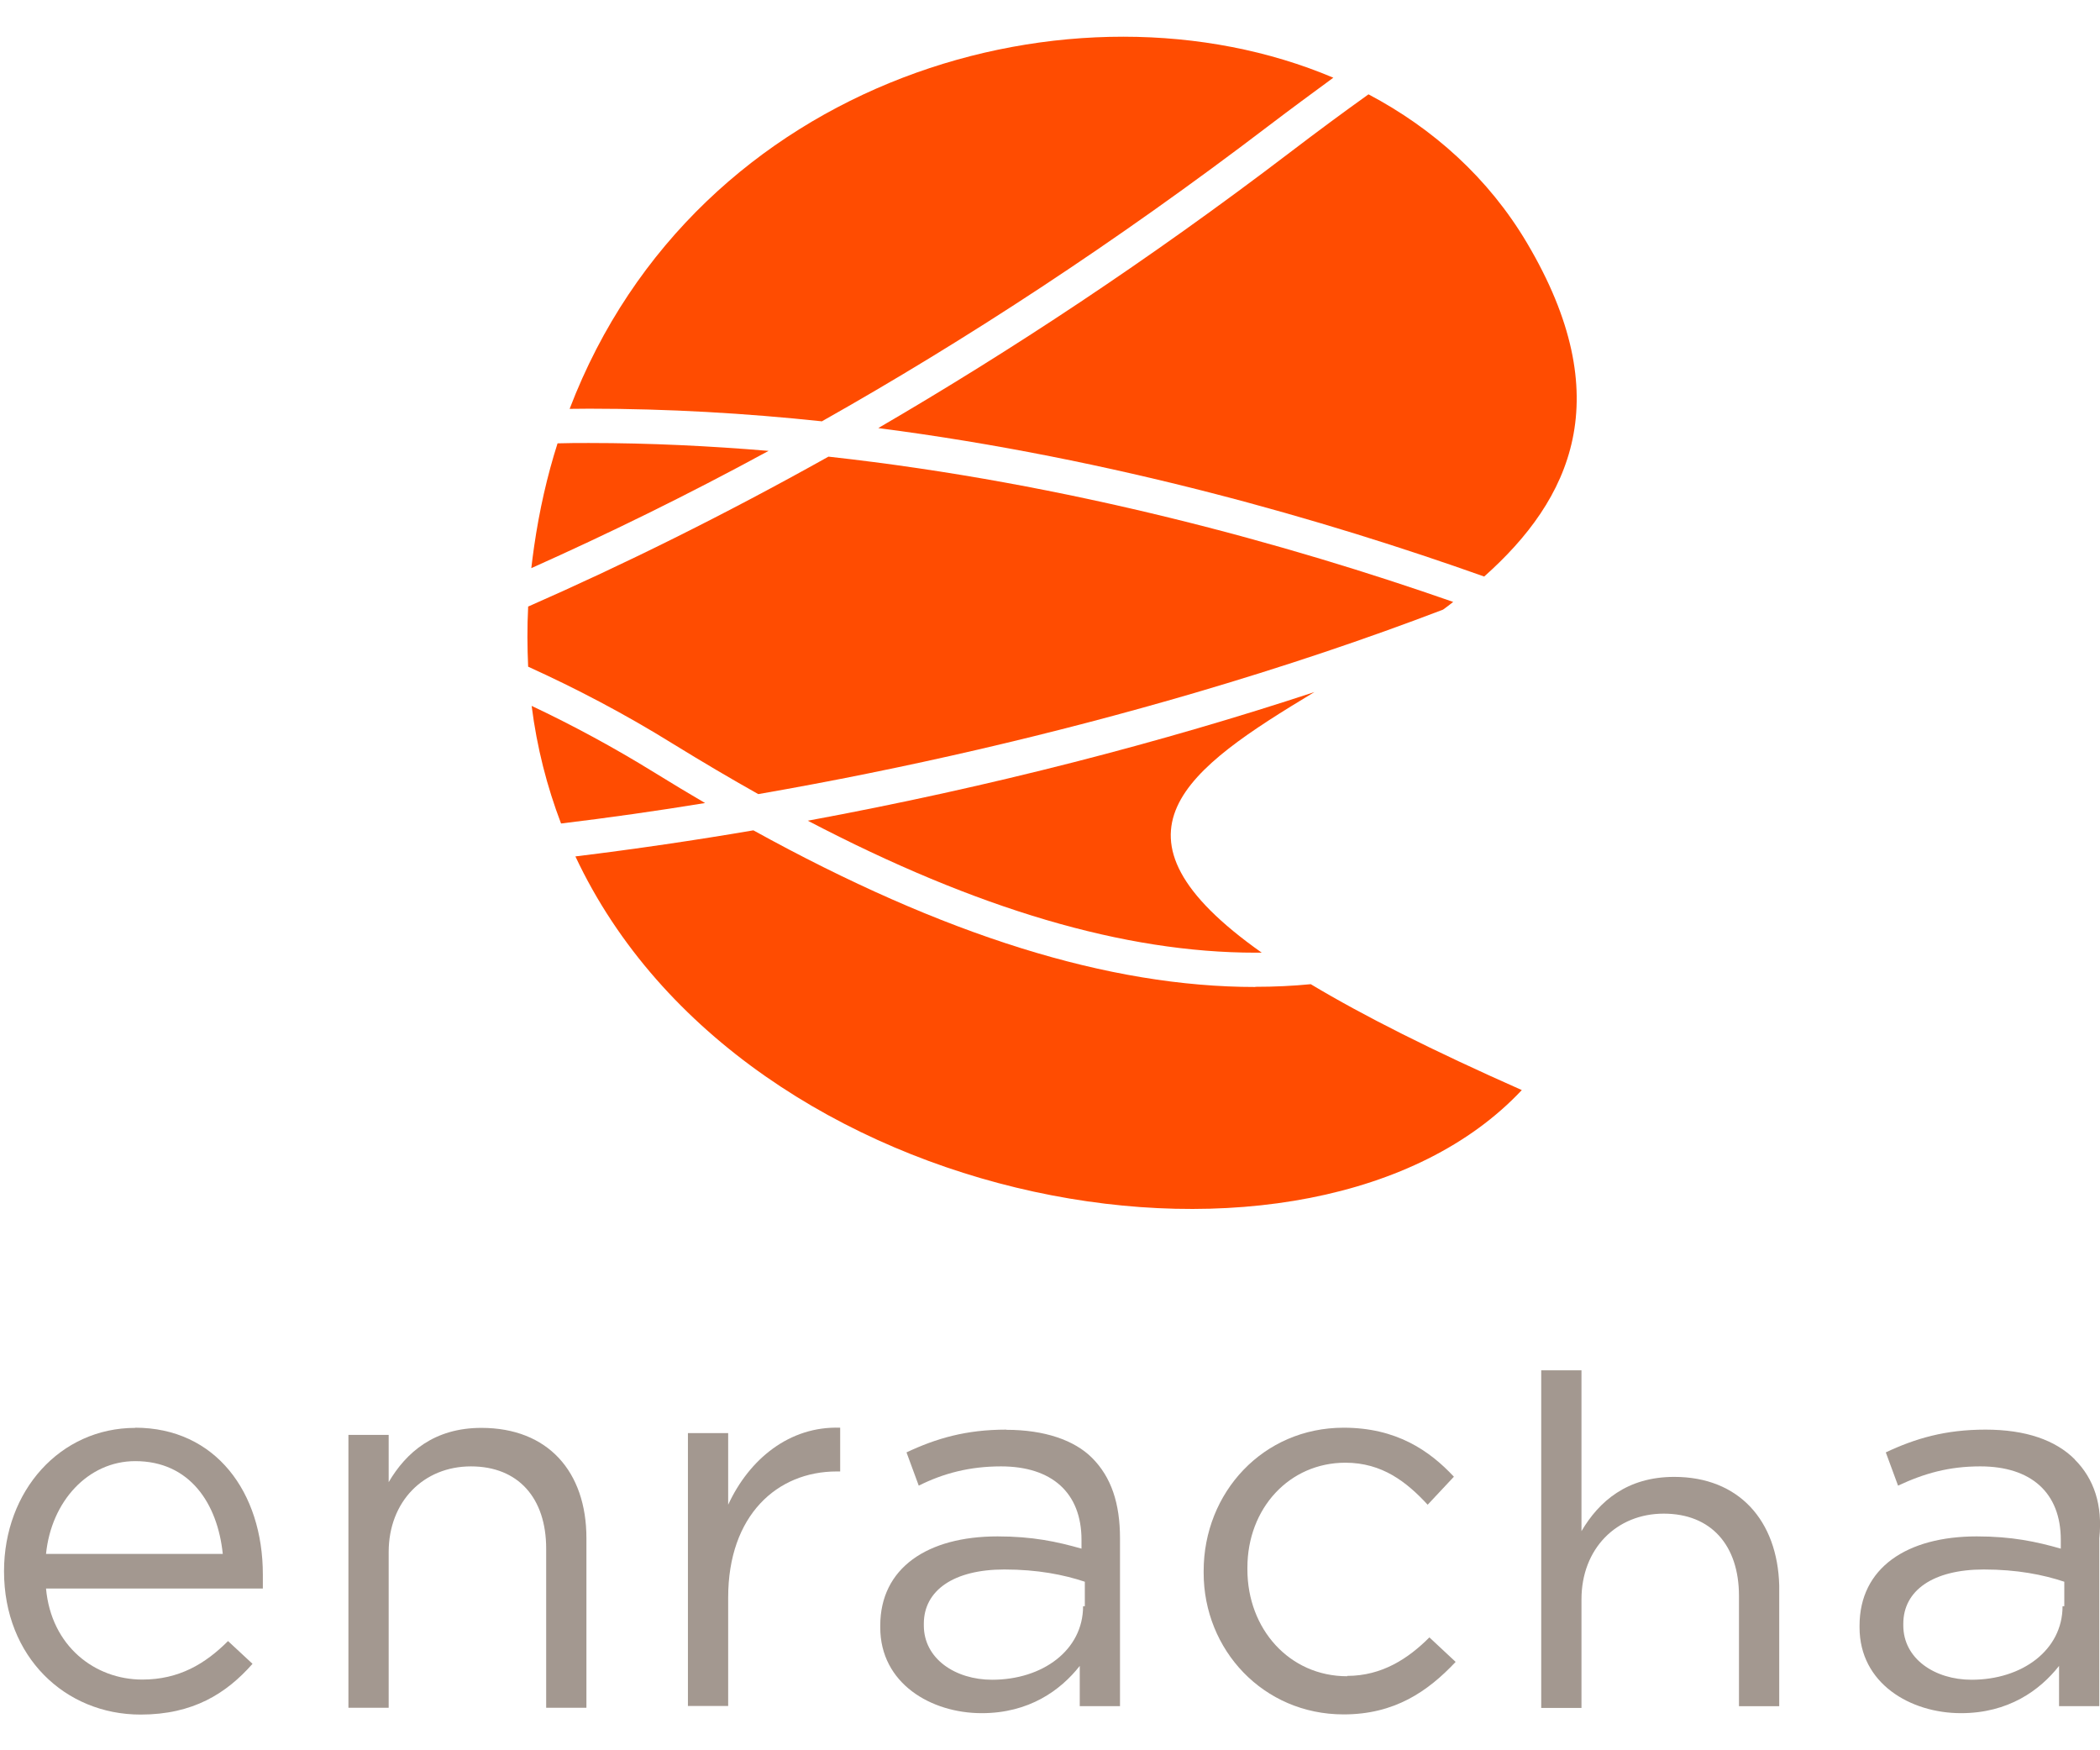
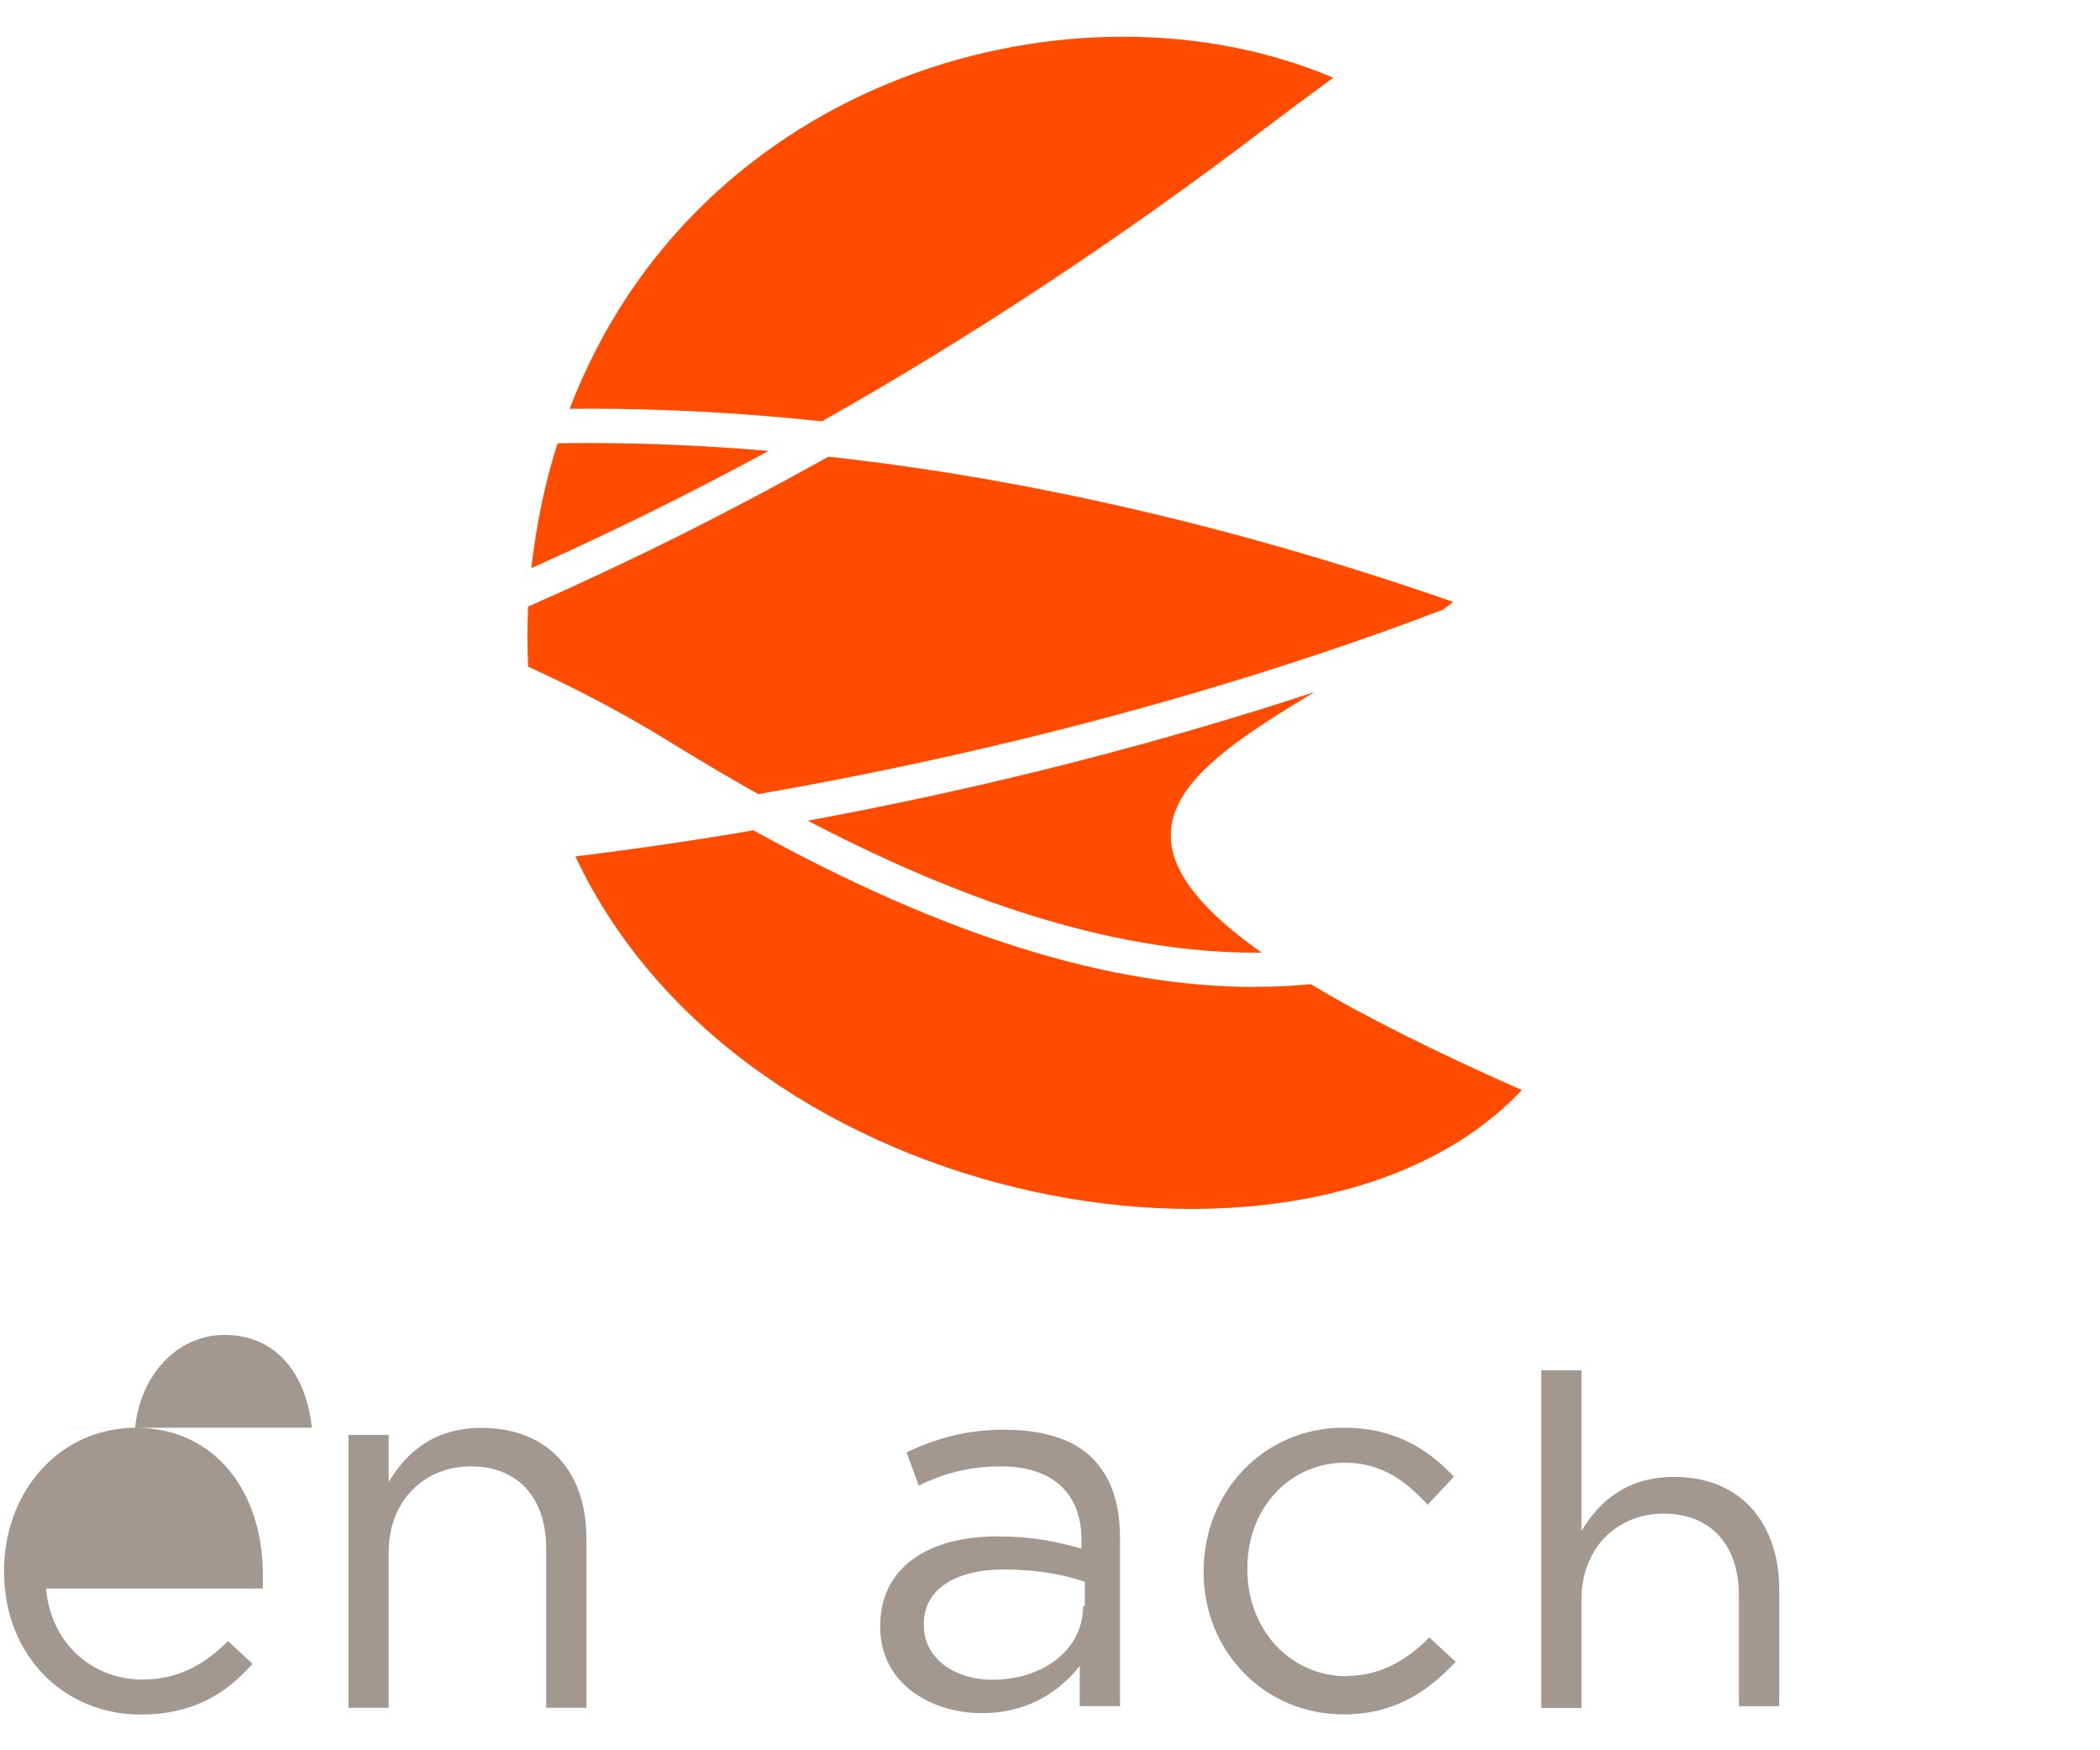
<svg xmlns="http://www.w3.org/2000/svg" id="LOGO" viewBox="0 0 120 100">
  <defs>
    <style>
      .cls-1 {
        fill: none;
      }

      .cls-1, .cls-2, .cls-3 {
        stroke-width: 0px;
      }

      .cls-2 {
        fill: #a39890;
      }

      .cls-3 {
        fill: #ff4c01;
      }
    </style>
  </defs>
  <g>
-     <path class="cls-2" d="M7.73,81.58c-4.3,0-7.5,3.6-7.5,8.19,0,4.9,3.5,8.19,7.8,8.19,3,0,4.9-1.2,6.4-2.9l-1.4-1.3c-1.3,1.3-2.8,2.2-4.9,2.2-2.7,0-5.2-1.9-5.5-5.2h12.39v-.8c0-4.7-2.7-8.39-7.3-8.39M2.63,88.78c.3-3,2.4-5.3,5.1-5.3,3.1,0,4.7,2.4,5,5.3H2.63Z" />
+     <path class="cls-2" d="M7.73,81.58c-4.3,0-7.5,3.6-7.5,8.19,0,4.9,3.5,8.19,7.8,8.19,3,0,4.9-1.2,6.4-2.9l-1.4-1.3c-1.3,1.3-2.8,2.2-4.9,2.2-2.7,0-5.2-1.9-5.5-5.2h12.39v-.8c0-4.7-2.7-8.39-7.3-8.39c.3-3,2.4-5.3,5.1-5.3,3.1,0,4.7,2.4,5,5.3H2.63Z" />
    <path class="cls-2" d="M27.51,81.58c-2.7,0-4.3,1.4-5.3,3.1v-2.7h-2.3v15.59h2.3v-8.89c0-2.9,2-4.9,4.7-4.9s4.3,1.8,4.3,4.7v9.09h2.3v-9.69c0-3.8-2.2-6.3-6-6.3" />
-     <path class="cls-2" d="M41.61,85.98v-4.1h-2.3v15.59h2.3v-6.2c0-4.7,2.8-7.2,6.2-7.2h.2v-2.5c-2.9-.1-5.2,1.8-6.4,4.4" />
    <path class="cls-2" d="M57.5,81.68c-2.3,0-4,.5-5.7,1.3l.7,1.9c1.4-.7,2.9-1.1,4.7-1.1,2.9,0,4.6,1.5,4.6,4.2v.5c-1.4-.4-2.8-.7-4.8-.7-4,0-6.7,1.8-6.7,5.1v.1c0,3.2,2.9,4.9,5.8,4.9,2.7,0,4.5-1.3,5.6-2.7v2.3h2.3v-9.59c0-2-.5-3.5-1.6-4.6-1-1-2.7-1.6-4.9-1.6M61.89,91.77c0,2.5-2.3,4.2-5.2,4.2-2.1,0-3.9-1.2-3.9-3.1v-.1c0-1.9,1.7-3.1,4.6-3.1,1.9,0,3.4.3,4.6.7v1.4h-.1Z" />
    <path class="cls-2" d="M76.98,95.77c-3.3,0-5.7-2.7-5.7-6.1v-.1c0-3.4,2.4-6,5.6-6,2.1,0,3.5,1.1,4.7,2.4l1.5-1.6c-1.4-1.5-3.3-2.8-6.3-2.8-4.6,0-8,3.7-8,8.19v.1c0,4.4,3.4,8.09,8,8.09,2.9,0,4.8-1.3,6.4-3l-1.5-1.4c-1.2,1.2-2.7,2.2-4.7,2.2" />
    <path class="cls-2" d="M95.67,84.38c-2.7,0-4.3,1.4-5.3,3.1v-9.19h-2.3v19.29h2.3v-6.2c0-2.9,2-4.9,4.7-4.9s4.3,1.8,4.3,4.7v6.3h2.3v-6.9c-.1-3.7-2.3-6.2-6-6.2" />
-     <path class="cls-2" d="M118.56,83.38c-1.1-1.1-2.8-1.7-5.1-1.7s-4,.5-5.7,1.3l.7,1.9c1.5-.7,2.9-1.1,4.7-1.1,2.9,0,4.6,1.5,4.6,4.2v.5c-1.4-.4-2.8-.7-4.8-.7-4,0-6.7,1.8-6.7,5.1v.1c0,3.2,2.9,4.9,5.8,4.9,2.7,0,4.5-1.3,5.6-2.7v2.3h2.3v-9.59c.2-1.9-.3-3.4-1.4-4.5M117.86,91.77c0,2.5-2.3,4.2-5.2,4.2-2.1,0-3.9-1.2-3.9-3.1v-.1c0-1.9,1.7-3.1,4.6-3.1,1.9,0,3.4.3,4.6.7v1.4h-.1Z" />
  </g>
-   <rect class="cls-1" x="0" y="1.13" width="119.93" height="97.74" />
  <g>
-     <path class="cls-3" d="M40.29,45.88c-.94-.55-1.89-1.12-2.86-1.72-2.36-1.46-4.72-2.73-7.05-3.83.3,2.38.88,4.62,1.68,6.72,2.73-.33,5.48-.72,8.23-1.17" />
    <g>
      <path class="cls-3" d="M33.67,25.31c-.61,0-1.21,0-1.81.02-.59,1.85-1.04,3.82-1.34,5.9-.06.41-.11.82-.16,1.23,4.34-1.94,8.87-4.15,13.56-6.7-3.36-.28-6.79-.45-10.25-.45" />
      <path class="cls-3" d="M71.73,54.43c.12,0,.25,0,.37,0-9.61-6.78-4.29-10.49,3.01-14.89-8.61,2.84-18.45,5.41-28.95,7.35,9.68,5.06,18.1,7.54,25.58,7.54" />
-       <path class="cls-3" d="M50.2,24.46c13.45,1.74,25.58,5.27,34.61,8.48,4.96-4.41,7.7-10.2,2.44-19.07-2.19-3.69-5.34-6.52-9.05-8.48-1.44,1.03-2.93,2.13-4.49,3.32-8.11,6.18-15.99,11.36-23.51,15.74" />
      <path class="cls-3" d="M30.18,34.67c-.06,1.17-.05,2.31,0,3.42,2.73,1.24,5.51,2.69,8.28,4.41,1.66,1.02,3.28,1.98,4.87,2.87,8.4-1.46,16.8-3.4,24.93-5.78,5.08-1.49,9.86-3.1,14.2-4.76.2-.14.39-.29.58-.44-9.39-3.28-21.92-6.78-35.7-8.3-5.99,3.35-11.73,6.18-17.17,8.57" />
      <path class="cls-3" d="M71.73,56.39c-8.36,0-17.79-2.94-28.68-8.95-3.34.57-6.74,1.07-10.17,1.49,9.66,20.59,42.18,26.04,54.08,13.35-5.1-2.26-9.06-4.25-12.06-6.05-1.02.1-2.07.15-3.17.15h0Z" />
      <path class="cls-3" d="M46.95,24.08c8.14-4.59,16.71-10.16,25.58-16.92,1.25-.95,2.46-1.84,3.66-2.72-14.7-6.23-36.38-.07-43.64,18.92.37,0,.75-.01,1.12-.01,4.51,0,8.95.26,13.28.72" />
    </g>
  </g>
</svg>